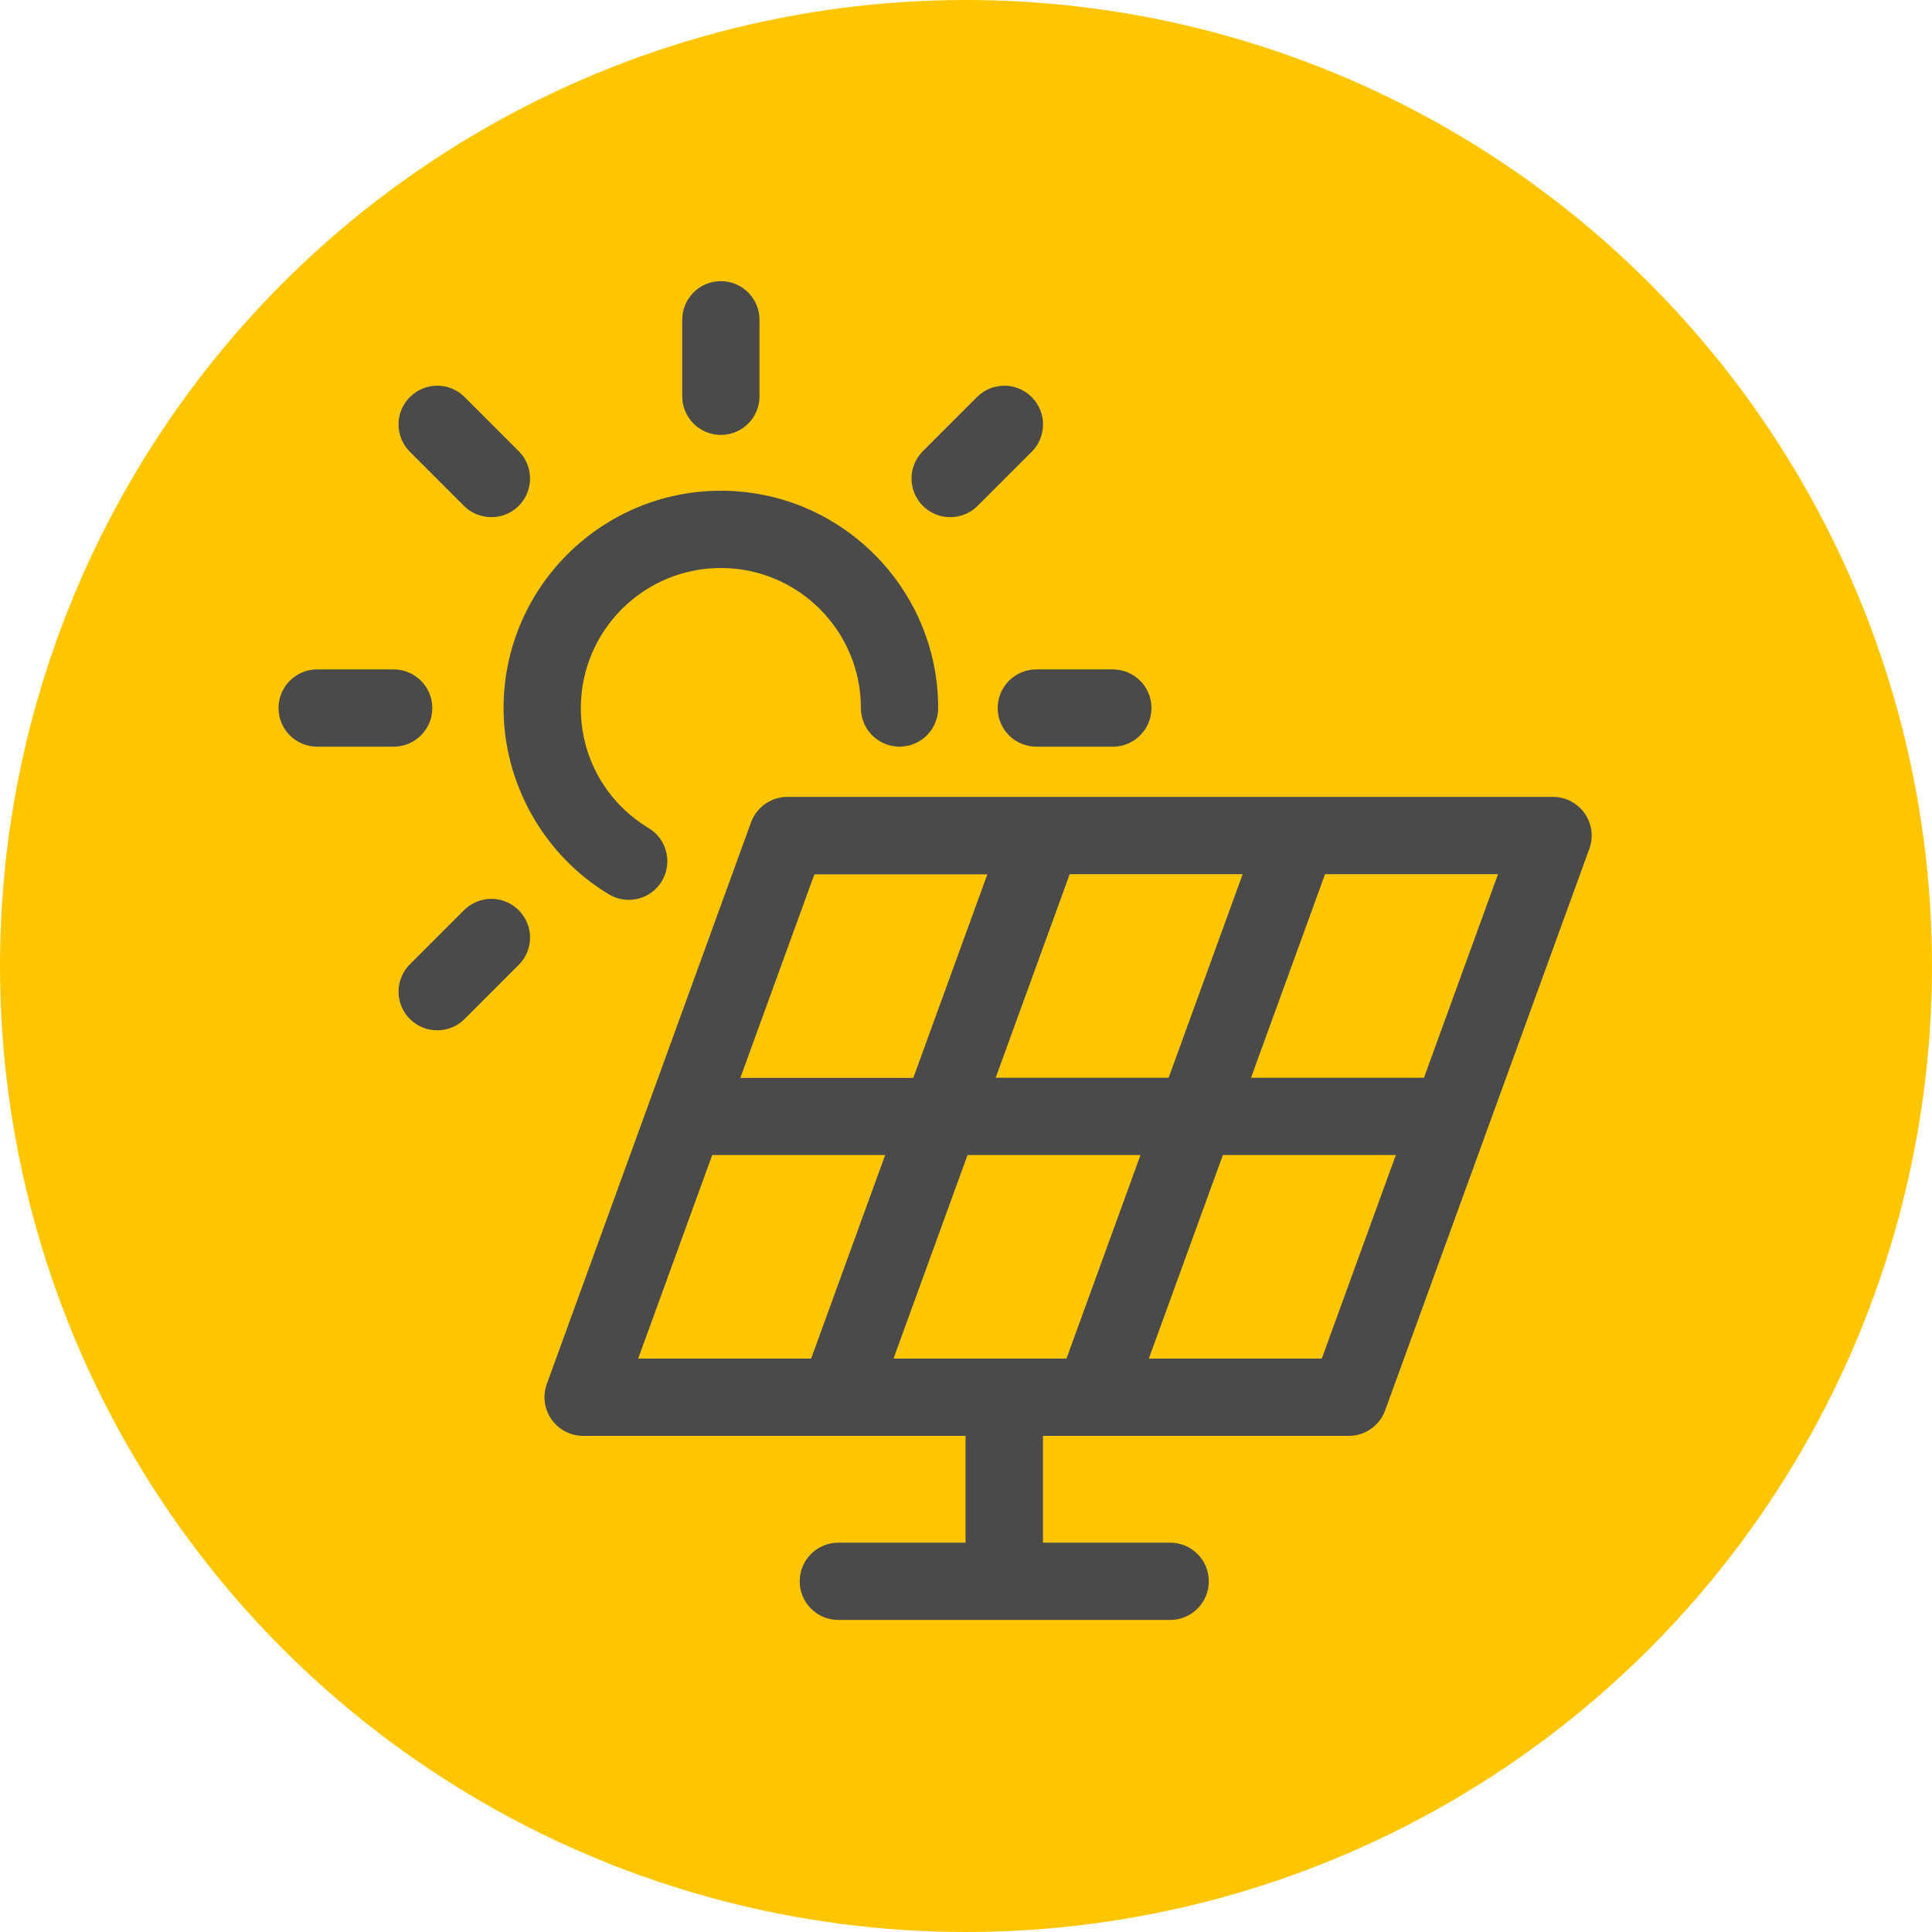
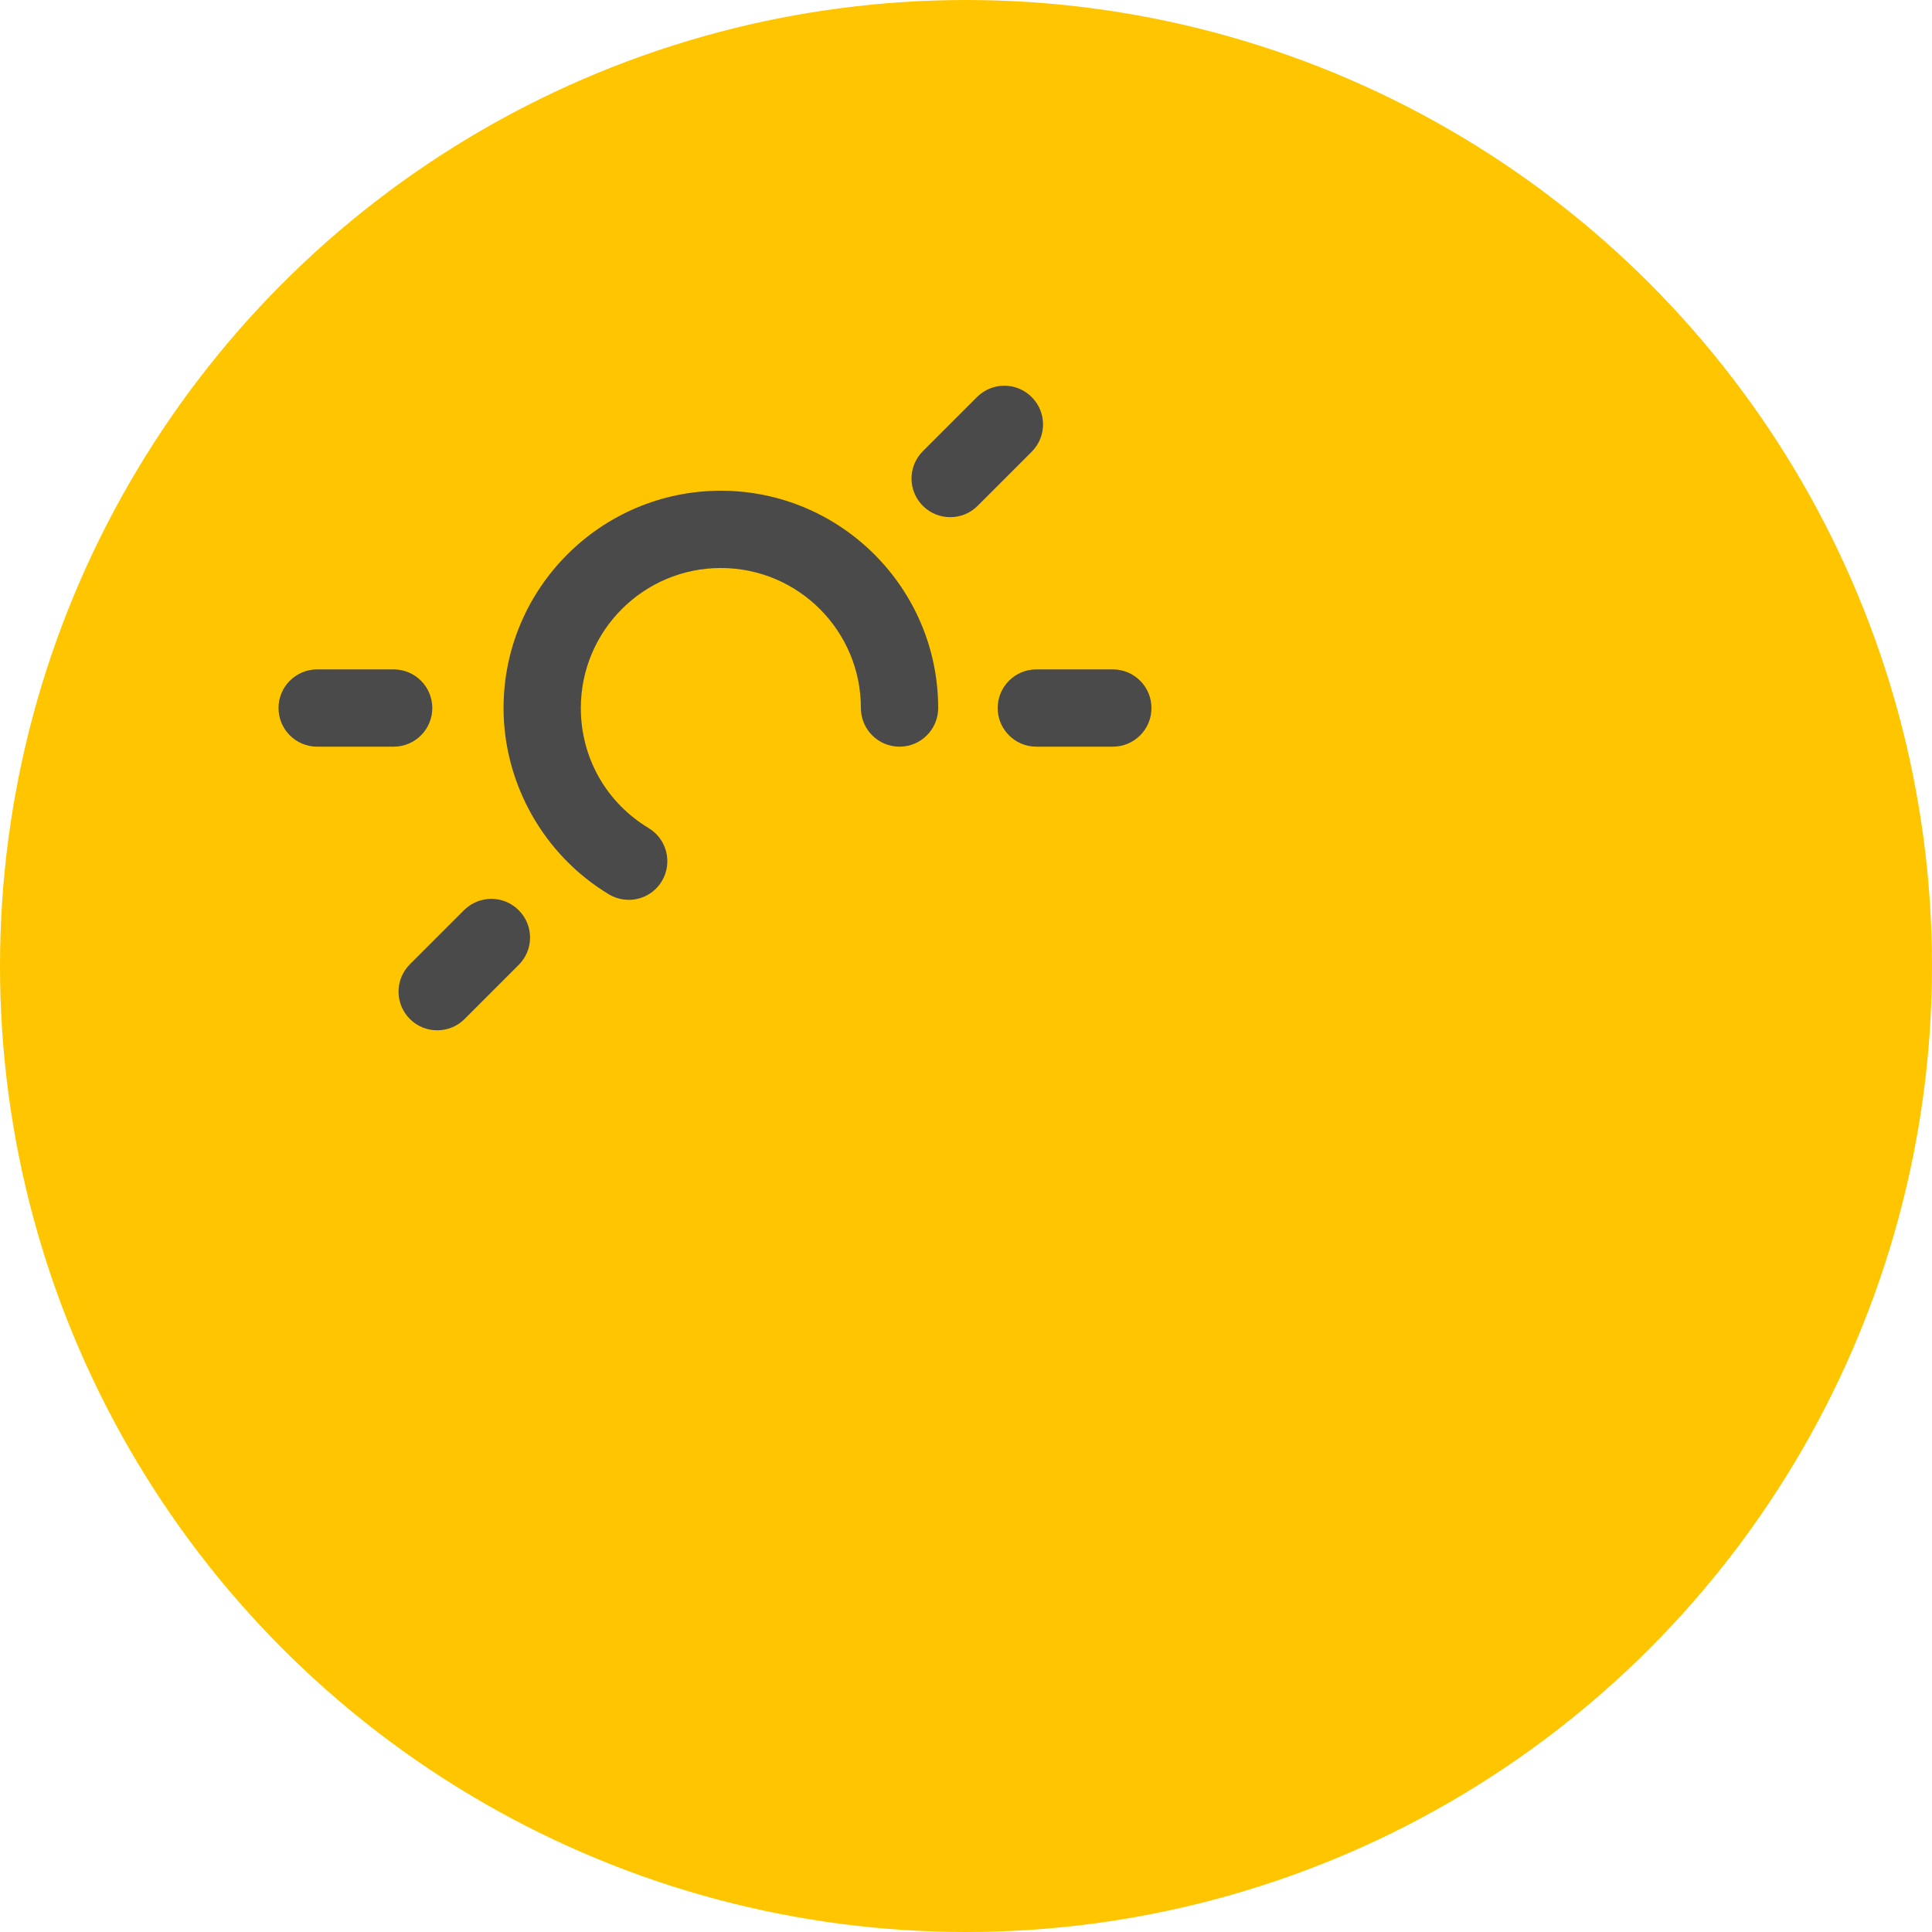
<svg xmlns="http://www.w3.org/2000/svg" id="Icon_Artwork" data-name="Icon Artwork" width="125" height="125" viewBox="0 0 125 125">
  <defs>
    <style> .cls-1 { fill: #ffc600; } .cls-2 { fill: #4a4a4a; } </style>
  </defs>
  <circle class="cls-1" cx="62.5" cy="62.5" r="62.5" />
  <g>
-     <path class="cls-2" d="M102.53,52.63c-.47-.67-1.23-1.07-2.05-1.07h-49.54c-1.05,0-1.99.66-2.35,1.65l-13.21,36.33c-.28.77-.17,1.62.3,2.29.47.67,1.23,1.07,2.05,1.07h16.5s0,0,.01,0c0,0,0,0,.01,0h8.22v6.91h-8.23c-1.38,0-2.5,1.12-2.5,2.5s1.12,2.5,2.5,2.5h21.47c1.38,0,2.5-1.12,2.5-2.5s-1.12-2.5-2.5-2.5h-8.23v-6.91h3.27s0,0,.01,0c0,0,0,0,.01,0h16.5c1.05,0,1.99-.66,2.35-1.65l13.21-36.33c.28-.77.17-1.62-.3-2.29ZM57.81,87.9l4.79-13.17h11.19l-4.79,13.17h-11.19ZM64.42,69.73l4.79-13.17h11.19l-4.79,13.17h-11.19ZM52.69,56.57h11.19l-4.79,13.17h-11.19l4.79-13.17ZM46.08,74.73h11.19l-4.79,13.17h-11.19l4.79-13.17ZM85.52,87.9h-11.19l4.79-13.17h11.19l-4.79,13.17ZM92.13,69.73h-11.19l4.79-13.17h11.19l-4.79,13.17Z" />
-     <path class="cls-2" d="M46.64,28.14c1.38,0,2.5-1.12,2.5-2.5v-4.95c0-1.38-1.12-2.5-2.5-2.5s-2.5,1.12-2.5,2.5v4.95c0,1.38,1.12,2.5,2.5,2.5Z" />
-     <path class="cls-2" d="M30.02,32.73c.49.49,1.13.73,1.77.73s1.28-.24,1.77-.73c.98-.98.98-2.56,0-3.54l-3.5-3.5c-.98-.98-2.56-.98-3.54,0s-.98,2.56,0,3.54l3.5,3.5Z" />
    <path class="cls-2" d="M27.97,45.81c0-1.38-1.12-2.5-2.5-2.5h-4.95c-1.38,0-2.5,1.12-2.5,2.5s1.12,2.5,2.5,2.5h4.95c1.38,0,2.5-1.12,2.5-2.5Z" />
    <path class="cls-2" d="M33.56,58.89c-.98-.98-2.56-.98-3.54,0l-3.5,3.5c-.98.98-.98,2.56,0,3.54.49.49,1.13.73,1.77.73s1.28-.24,1.77-.73l3.5-3.5c.98-.98.98-2.56,0-3.54Z" />
    <path class="cls-2" d="M64.55,45.81c0,1.38,1.12,2.5,2.5,2.5h4.95c1.38,0,2.5-1.12,2.5-2.5s-1.12-2.5-2.5-2.5h-4.95c-1.38,0-2.5,1.12-2.5,2.5Z" />
    <path class="cls-2" d="M61.48,33.46c.64,0,1.28-.24,1.77-.73l3.5-3.5c.98-.98.98-2.56,0-3.54-.98-.98-2.56-.98-3.54,0l-3.5,3.5c-.98.98-.98,2.56,0,3.54.49.49,1.13.73,1.77.73Z" />
    <path class="cls-2" d="M39.39,57.86c.4.24.85.36,1.29.36.85,0,1.67-.43,2.14-1.21.71-1.18.33-2.72-.85-3.43-2.75-1.66-4.39-4.56-4.39-7.77,0-5,4.06-9.06,9.06-9.06s9.06,4.06,9.06,9.06c0,1.38,1.12,2.5,2.5,2.5s2.5-1.12,2.5-2.5c0-7.75-6.31-14.06-14.06-14.06s-14.06,6.31-14.06,14.06c0,4.9,2.61,9.52,6.81,12.05Z" />
  </g>
</svg>